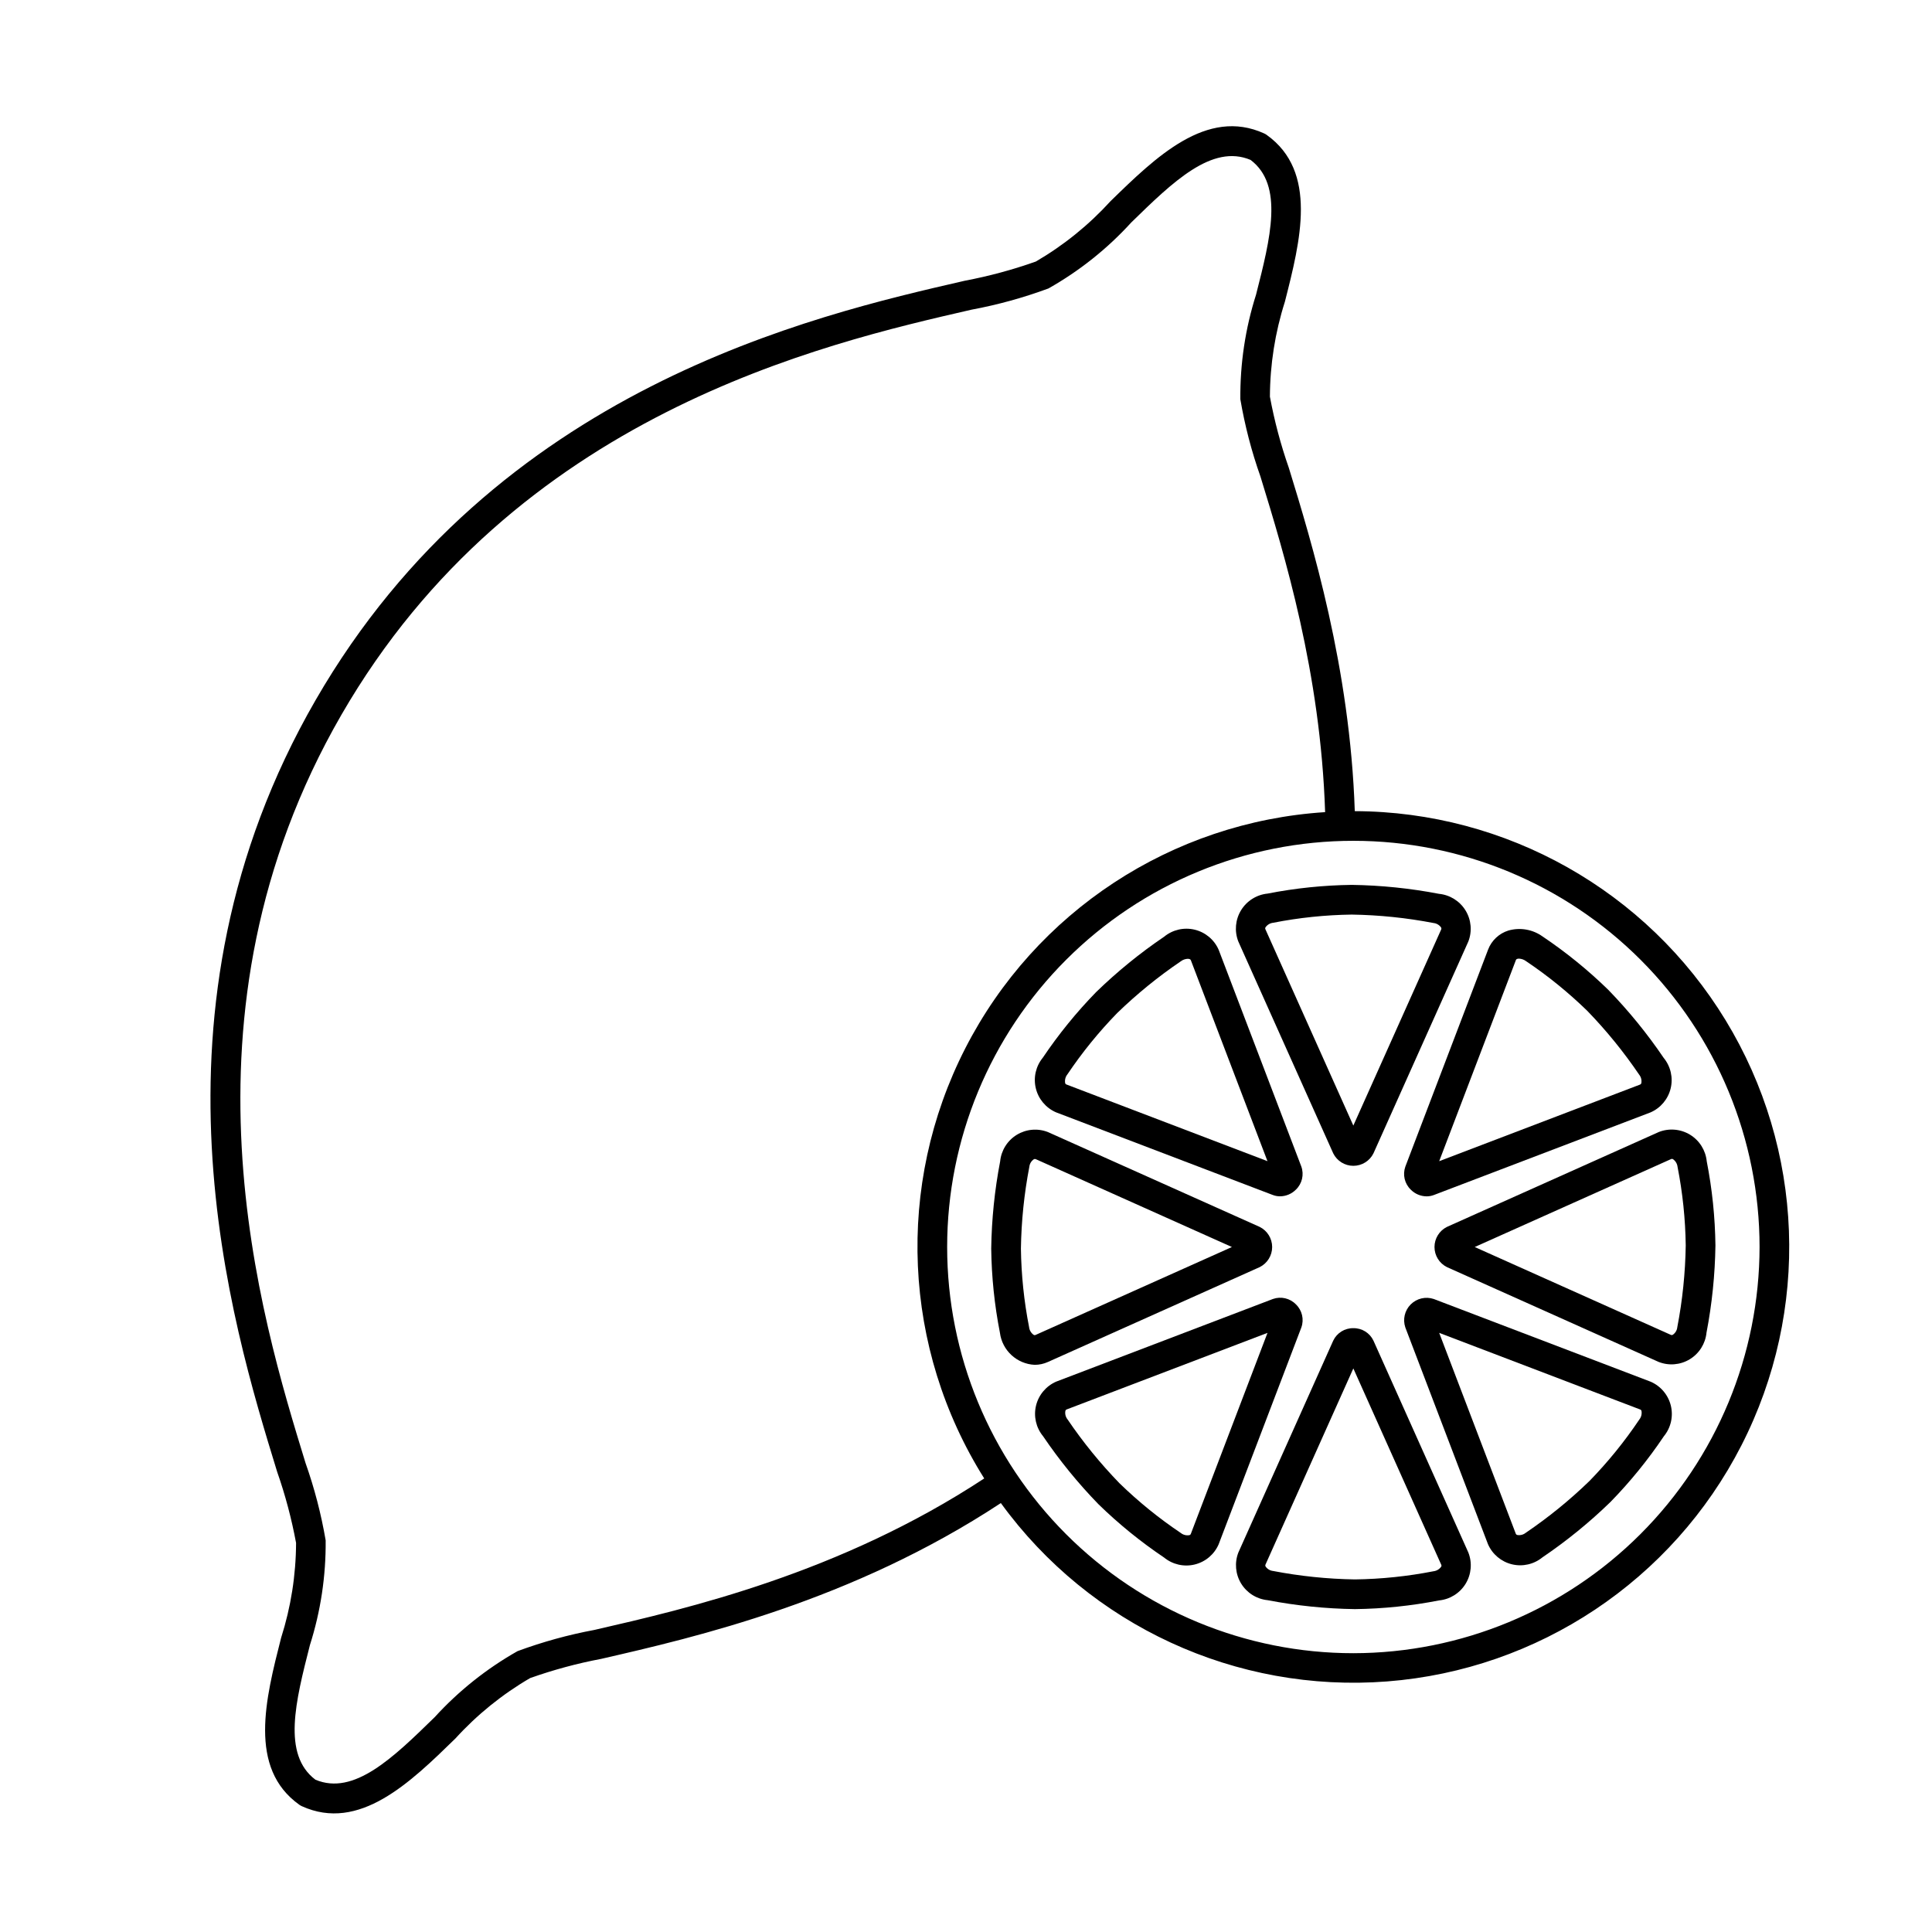
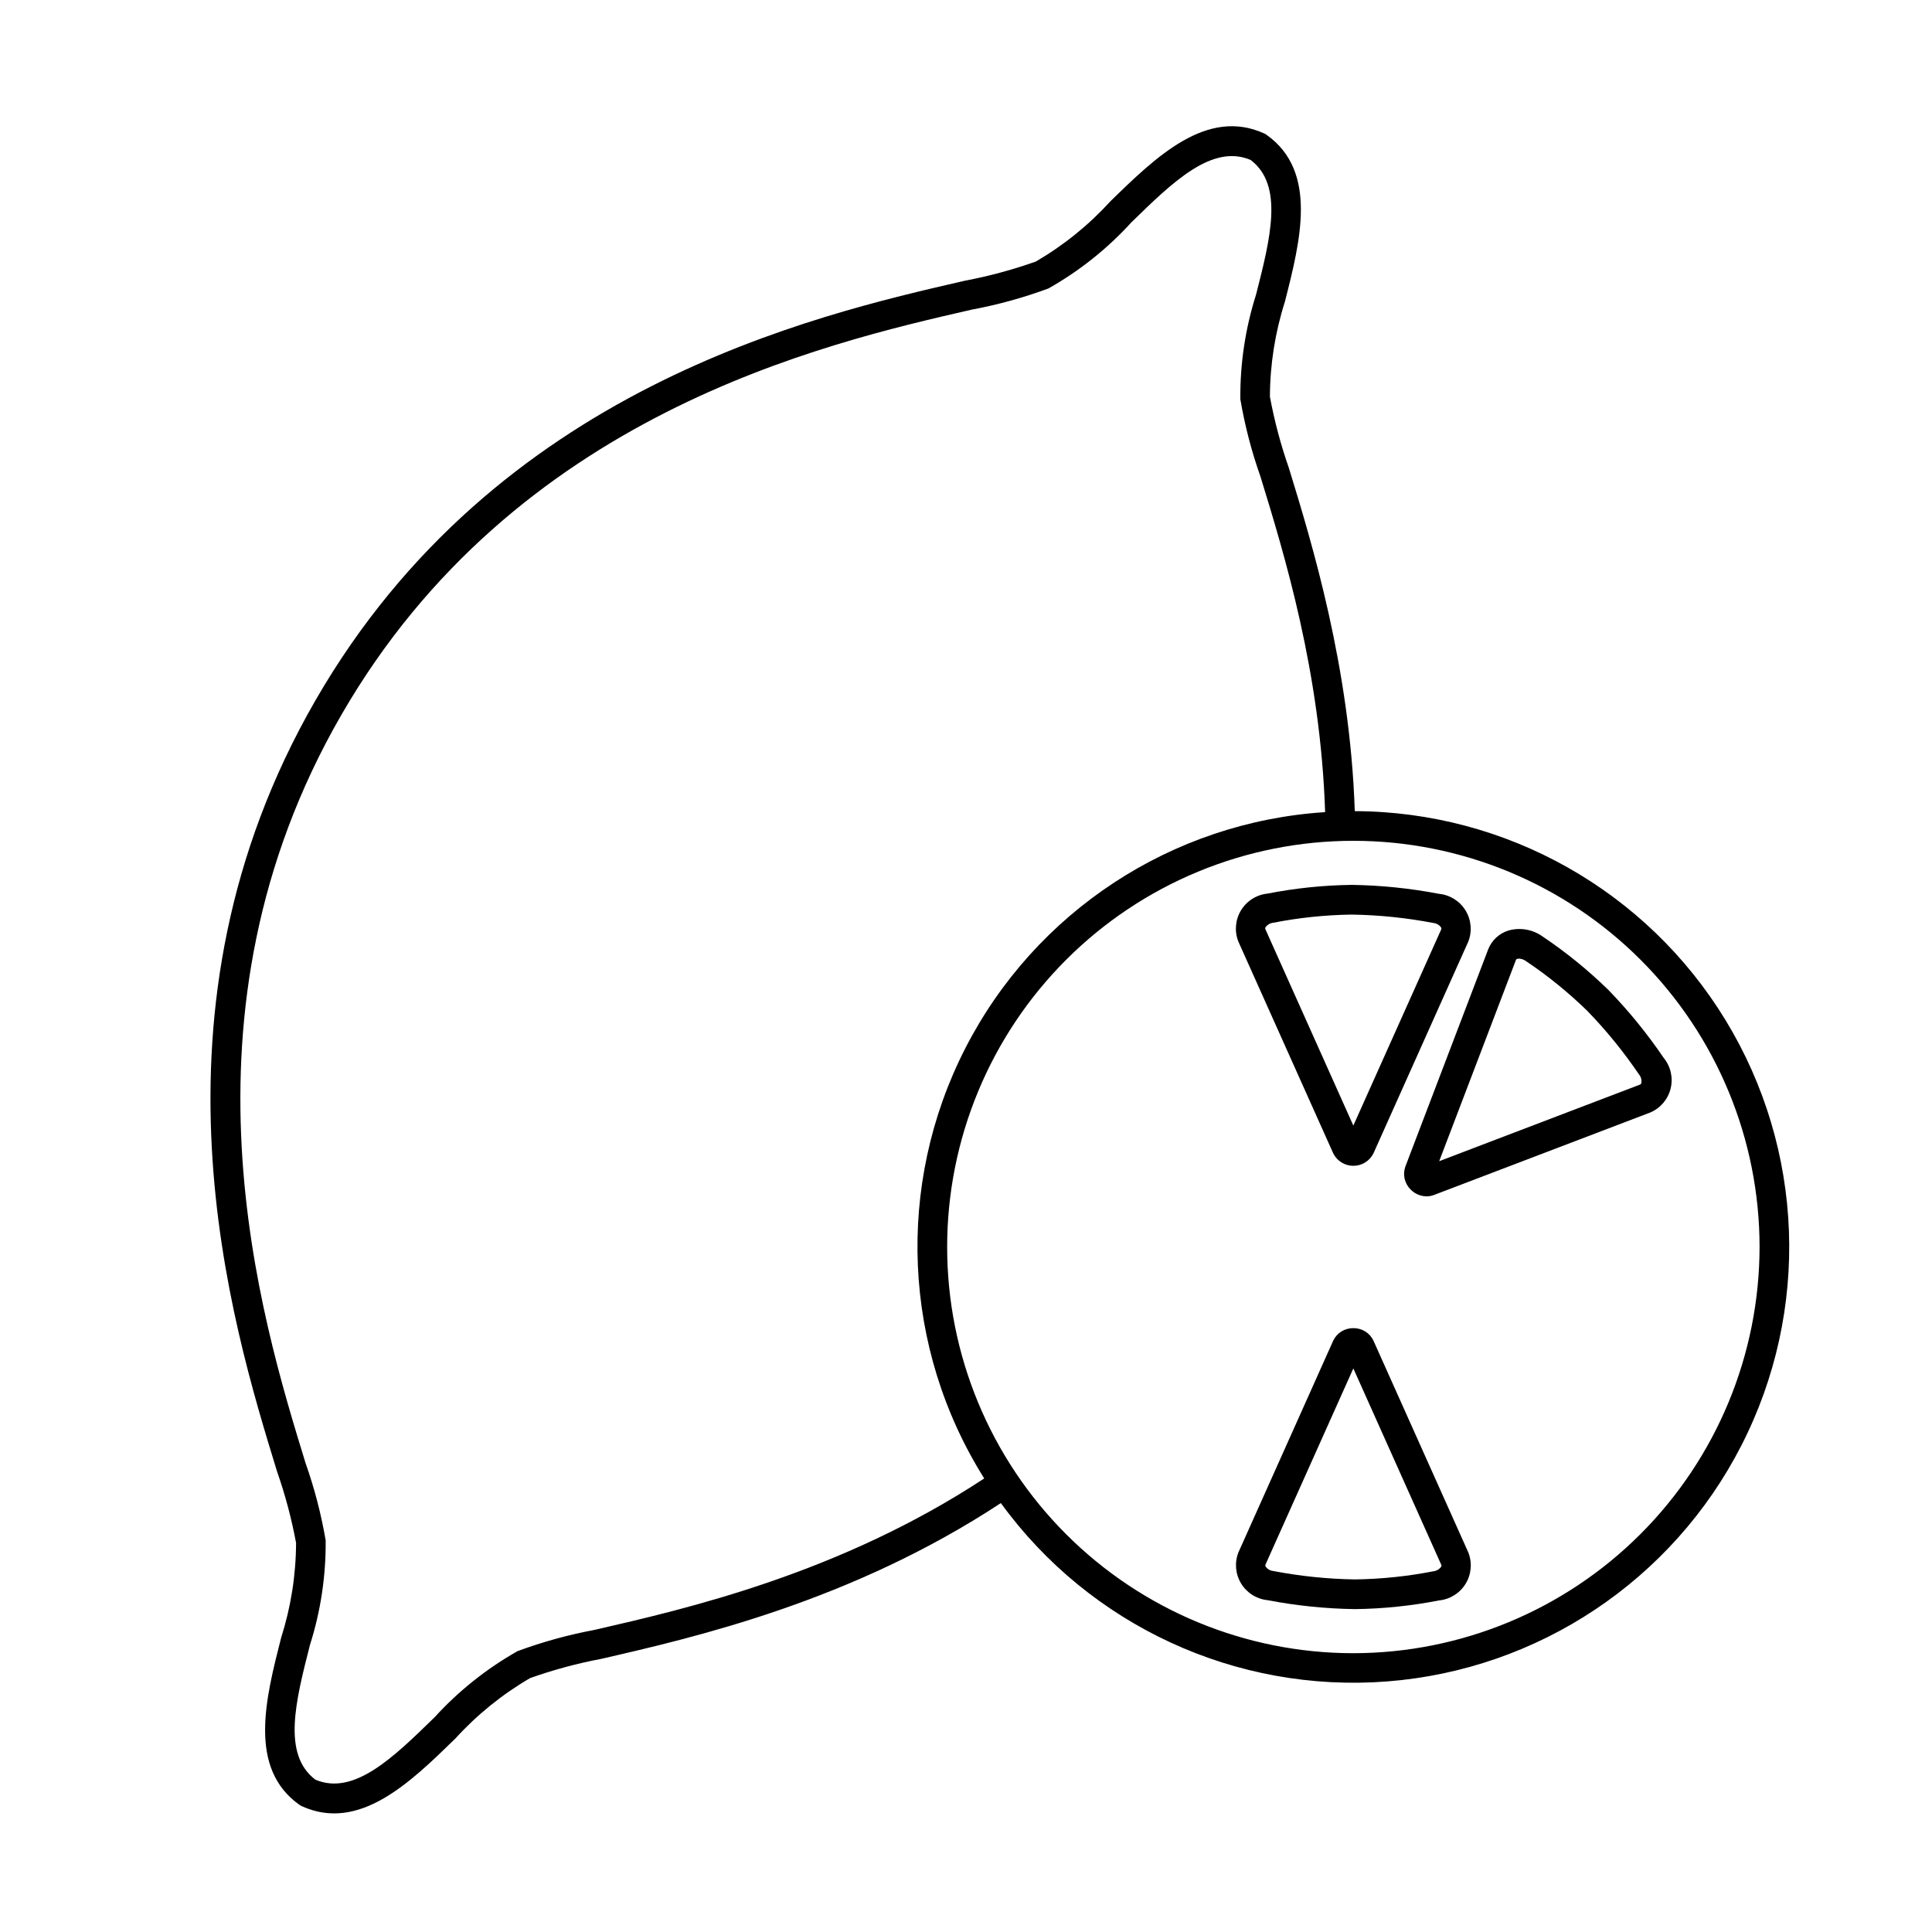
<svg xmlns="http://www.w3.org/2000/svg" fill="#000000" width="800px" height="800px" version="1.1" viewBox="144 144 512 512">
  <g>
    <path d="m503.03 358.96c-1.258-38.074-11.352-71.043-17.48-90.984-2.152-6.144-3.824-12.449-5.012-18.852 0.035-8.531 1.371-17.012 3.965-25.141 4.125-16.176 8.797-34.52-4.824-44.234v-0.004c-0.207-0.145-0.426-0.273-0.656-0.379-15.223-6.93-28.762 6.281-40.715 17.941-5.746 6.309-12.422 11.707-19.797 16.004-6.137 2.176-12.43 3.875-18.828 5.086-40.363 9.262-124.36 28.535-172.03 111.11-47.672 82.57-22.363 164.95-10.203 204.54 2.152 6.144 3.824 12.445 5.012 18.844-0.035 8.535-1.371 17.016-3.965 25.148-4.125 16.176-8.797 34.516 4.82 44.234 0.207 0.145 0.426 0.27 0.656 0.379 15.223 6.93 28.758-6.273 40.719-17.941 5.746-6.312 12.422-11.711 19.797-16.004 6.137-2.176 12.434-3.879 18.832-5.09 25.012-5.742 66.449-15.301 105.92-41.293l-0.004 0.004c23.598 32.484 62.375 50.379 102.4 47.266 40.031-3.117 75.57-26.801 93.855-62.547 18.285-35.746 16.691-78.426-4.211-112.71-20.898-34.285-58.102-55.25-98.254-55.375zm-201.47 216.98c-6.945 1.293-13.77 3.176-20.398 5.625-8.203 4.637-15.617 10.543-21.969 17.504-11 10.738-21.395 20.883-31.609 16.566-8.844-6.684-5.254-20.762-1.457-35.656 2.856-8.98 4.266-18.355 4.176-27.777-1.191-6.965-2.973-13.812-5.328-20.473-11.836-38.523-36.461-118.68 9.496-198.29 45.961-79.605 127.7-98.359 166.98-107.37 6.945-1.293 13.766-3.172 20.395-5.625 8.203-4.629 15.621-10.539 21.965-17.504 11-10.734 21.398-20.867 31.605-16.562 8.848 6.684 5.258 20.762 1.461 35.66h0.004c-2.859 8.98-4.266 18.355-4.176 27.773 1.188 6.965 2.969 13.816 5.328 20.477 6.398 20.824 15.934 51.977 17.137 88.934-40.602 2.598-76.836 26.387-95.367 62.609-18.531 36.223-16.621 79.523 5.027 113.97-38.266 25.172-78.797 34.523-103.27 40.137zm201.09 6.176c-28.547 0-55.93-11.344-76.117-31.531s-31.527-47.566-31.527-76.117 11.344-55.93 31.531-76.117 47.566-31.527 76.117-31.527c28.551 0 55.93 11.34 76.117 31.527s31.531 47.566 31.531 76.117c-0.031 28.539-11.383 55.902-31.566 76.086-20.18 20.18-47.543 31.531-76.086 31.562z" />
    <path d="m497.32 449.65c1.004 2.023 3.07 3.305 5.328 3.305 2.262 0 4.328-1.281 5.332-3.305l25.121-56.09 0.004-0.004c1.07-2.715 0.805-5.781-0.719-8.273-1.527-2.492-4.133-4.125-7.039-4.41-7.621-1.465-15.355-2.258-23.117-2.371-7.484 0.094-14.945 0.867-22.289 2.305-2.91 0.289-5.519 1.922-7.047 4.414-1.523 2.496-1.793 5.559-0.727 8.281zm-17.941-59.906h-0.004c0.473-0.676 1.215-1.113 2.035-1.203 6.859-1.348 13.828-2.074 20.82-2.168 7.281 0.113 14.539 0.863 21.688 2.238 0.797 0.09 1.516 0.516 1.977 1.168 0.105 0.172 0.113 0.383 0.023 0.562l-23.27 51.949-23.293-52.008v0.004c-0.09-0.172-0.082-0.379 0.02-0.543z" />
-     <path d="m423.84 438.77 57.488 21.922v-0.004c0.609 0.234 1.258 0.352 1.91 0.348 1.582-0.016 3.094-0.656 4.203-1.785 1.629-1.574 2.188-3.961 1.426-6.098l-21.898-57.422c-1.16-2.684-3.516-4.664-6.356-5.352-2.84-0.688-5.84 0-8.098 1.855-6.426 4.356-12.457 9.266-18.023 14.672-5.227 5.363-9.957 11.184-14.137 17.395-1.855 2.262-2.543 5.258-1.855 8.102 0.684 2.84 2.66 5.199 5.34 6.367zm3.019-10.035 0.004-0.004c3.902-5.805 8.316-11.242 13.195-16.254 5.227-5.066 10.887-9.672 16.918-13.754 0.516-0.383 1.137-0.602 1.777-0.629 0.152-0.004 0.301 0.016 0.445 0.059 0.195 0.043 0.352 0.188 0.414 0.379l20.281 53.188-53.246-20.309c-0.188-0.055-0.328-0.207-0.371-0.395-0.141-0.809 0.07-1.641 0.586-2.285z" />
-     <path d="m477.83 479.8c2.023-1.004 3.305-3.066 3.305-5.328s-1.281-4.324-3.305-5.332l-56.094-25.121c-2.719-1.074-5.781-0.809-8.277 0.715-2.492 1.523-4.125 4.129-4.41 7.039-1.461 7.621-2.254 15.355-2.367 23.117 0.094 7.484 0.863 14.945 2.305 22.293 0.602 4.699 4.492 8.289 9.227 8.512 1.195-0.004 2.379-0.258 3.469-0.746zm-59.906 17.941v0.004c-0.676-0.473-1.113-1.215-1.203-2.035-1.348-6.859-2.074-13.828-2.168-20.82 0.109-7.281 0.859-14.539 2.234-21.688 0.086-0.797 0.512-1.516 1.172-1.973 0.094-0.055 0.199-0.086 0.309-0.09 0.09 0.004 0.172 0.023 0.25 0.062l51.953 23.27-52.012 23.293h0.004c-0.172 0.09-0.375 0.082-0.539-0.02z" />
-     <path d="m487.44 489.68c-1.578-1.633-3.969-2.195-6.109-1.434l-57.426 21.898c-2.68 1.164-4.66 3.519-5.348 6.359-0.684 2.84 0.004 5.84 1.859 8.098 4.356 6.422 9.262 12.453 14.672 18.02 5.356 5.227 11.18 9.957 17.391 14.133 2.262 1.855 5.258 2.547 8.102 1.859 2.844-0.684 5.199-2.66 6.367-5.344l21.922-57.48c0.766-2.141 0.203-4.531-1.43-6.109zm-27.848 60.785c-0.055 0.184-0.207 0.324-0.395 0.367-0.809 0.145-1.645-0.07-2.285-0.586-5.805-3.898-11.246-8.312-16.258-13.191-5.066-5.227-9.668-10.887-13.754-16.914-0.5-0.625-0.707-1.434-0.566-2.223 0.043-0.195 0.188-0.355 0.379-0.414l53.188-20.281z" />
    <path d="m507.98 499.29c-0.969-2.051-3.051-3.348-5.324-3.309h-0.008c-2.273-0.039-4.359 1.254-5.332 3.309l-25.113 56.09-0.004-0.004c-1.074 2.719-0.809 5.781 0.711 8.277 1.523 2.492 4.129 4.129 7.039 4.414 7.621 1.461 15.359 2.254 23.121 2.367 7.484-0.094 14.941-0.867 22.289-2.305 2.91-0.285 5.516-1.918 7.043-4.414 1.523-2.492 1.793-5.559 0.727-8.277zm17.938 59.902 0.004 0.004c-0.473 0.672-1.215 1.109-2.031 1.203-6.859 1.344-13.828 2.07-20.82 2.164-7.281-0.113-14.539-0.863-21.691-2.238-0.797-0.086-1.516-0.512-1.973-1.168-0.105-0.172-0.117-0.387-0.023-0.562l23.266-51.949 23.289 52.012 0.004-0.004c0.09 0.172 0.082 0.379-0.02 0.543z" />
-     <path d="m581.45 510.17-57.488-21.922c-2.144-0.719-4.508-0.164-6.106 1.434-1.602 1.598-2.152 3.965-1.43 6.106l21.898 57.422c1.16 2.68 3.516 4.66 6.356 5.348 2.84 0.688 5.84 0 8.098-1.855 6.426-4.352 12.457-9.262 18.023-14.672 5.223-5.356 9.953-11.176 14.129-17.391 1.859-2.258 2.551-5.258 1.867-8.102-0.688-2.844-2.664-5.199-5.348-6.367zm-3.023 10.039c-3.898 5.809-8.312 11.246-13.191 16.258-5.227 5.066-10.887 9.668-16.914 13.754-0.625 0.5-1.438 0.707-2.227 0.566-0.195-0.043-0.352-0.188-0.41-0.379l-20.285-53.184 53.246 20.301c0.184 0.059 0.324 0.207 0.367 0.395 0.141 0.812-0.07 1.648-0.59 2.289z" />
-     <path d="m527.46 469.14c-2.023 1.008-3.305 3.07-3.305 5.332 0 2.262 1.281 4.324 3.305 5.328l56.09 25.121c2.719 1.074 5.781 0.809 8.277-0.715 2.492-1.523 4.129-4.129 4.414-7.039 1.461-7.621 2.254-15.355 2.367-23.113-0.094-7.488-0.867-14.949-2.305-22.297-0.289-2.91-1.922-5.516-4.418-7.043-2.492-1.523-5.559-1.789-8.281-0.719zm59.906-17.941c0.676 0.473 1.113 1.215 1.203 2.035 1.348 6.859 2.074 13.828 2.168 20.82-0.113 7.281-0.859 14.535-2.238 21.688-0.082 0.797-0.512 1.516-1.168 1.973-0.168 0.109-0.383 0.117-0.559 0.027l-51.953-23.27 52.012-23.293h-0.004c0.172-0.09 0.375-0.082 0.539 0.02z" />
    <path d="m552.82 392.19c-2.621-1.891-5.965-2.477-9.074-1.59-2.481 0.77-4.473 2.641-5.394 5.07l-21.922 57.492c-0.762 2.141-0.199 4.527 1.434 6.102 1.109 1.125 2.617 1.766 4.195 1.781 0.656 0 1.301-0.117 1.914-0.348l57.426-21.898c2.68-1.164 4.66-3.519 5.344-6.359 0.688-2.84 0-5.84-1.855-8.098-4.356-6.426-9.266-12.453-14.672-18.023-5.359-5.227-11.184-9.957-17.395-14.129zm26.152 38.836c-0.043 0.195-0.191 0.355-0.383 0.414l-53.188 20.285 20.309-53.246-0.004-0.004c0.059-0.184 0.207-0.32 0.395-0.367 0.145-0.043 0.297-0.062 0.449-0.059 0.664 0.027 1.305 0.254 1.84 0.648 5.805 3.898 11.246 8.312 16.258 13.188 5.066 5.231 9.668 10.891 13.754 16.918 0.5 0.625 0.711 1.434 0.57 2.223z" />
  </g>
</svg>